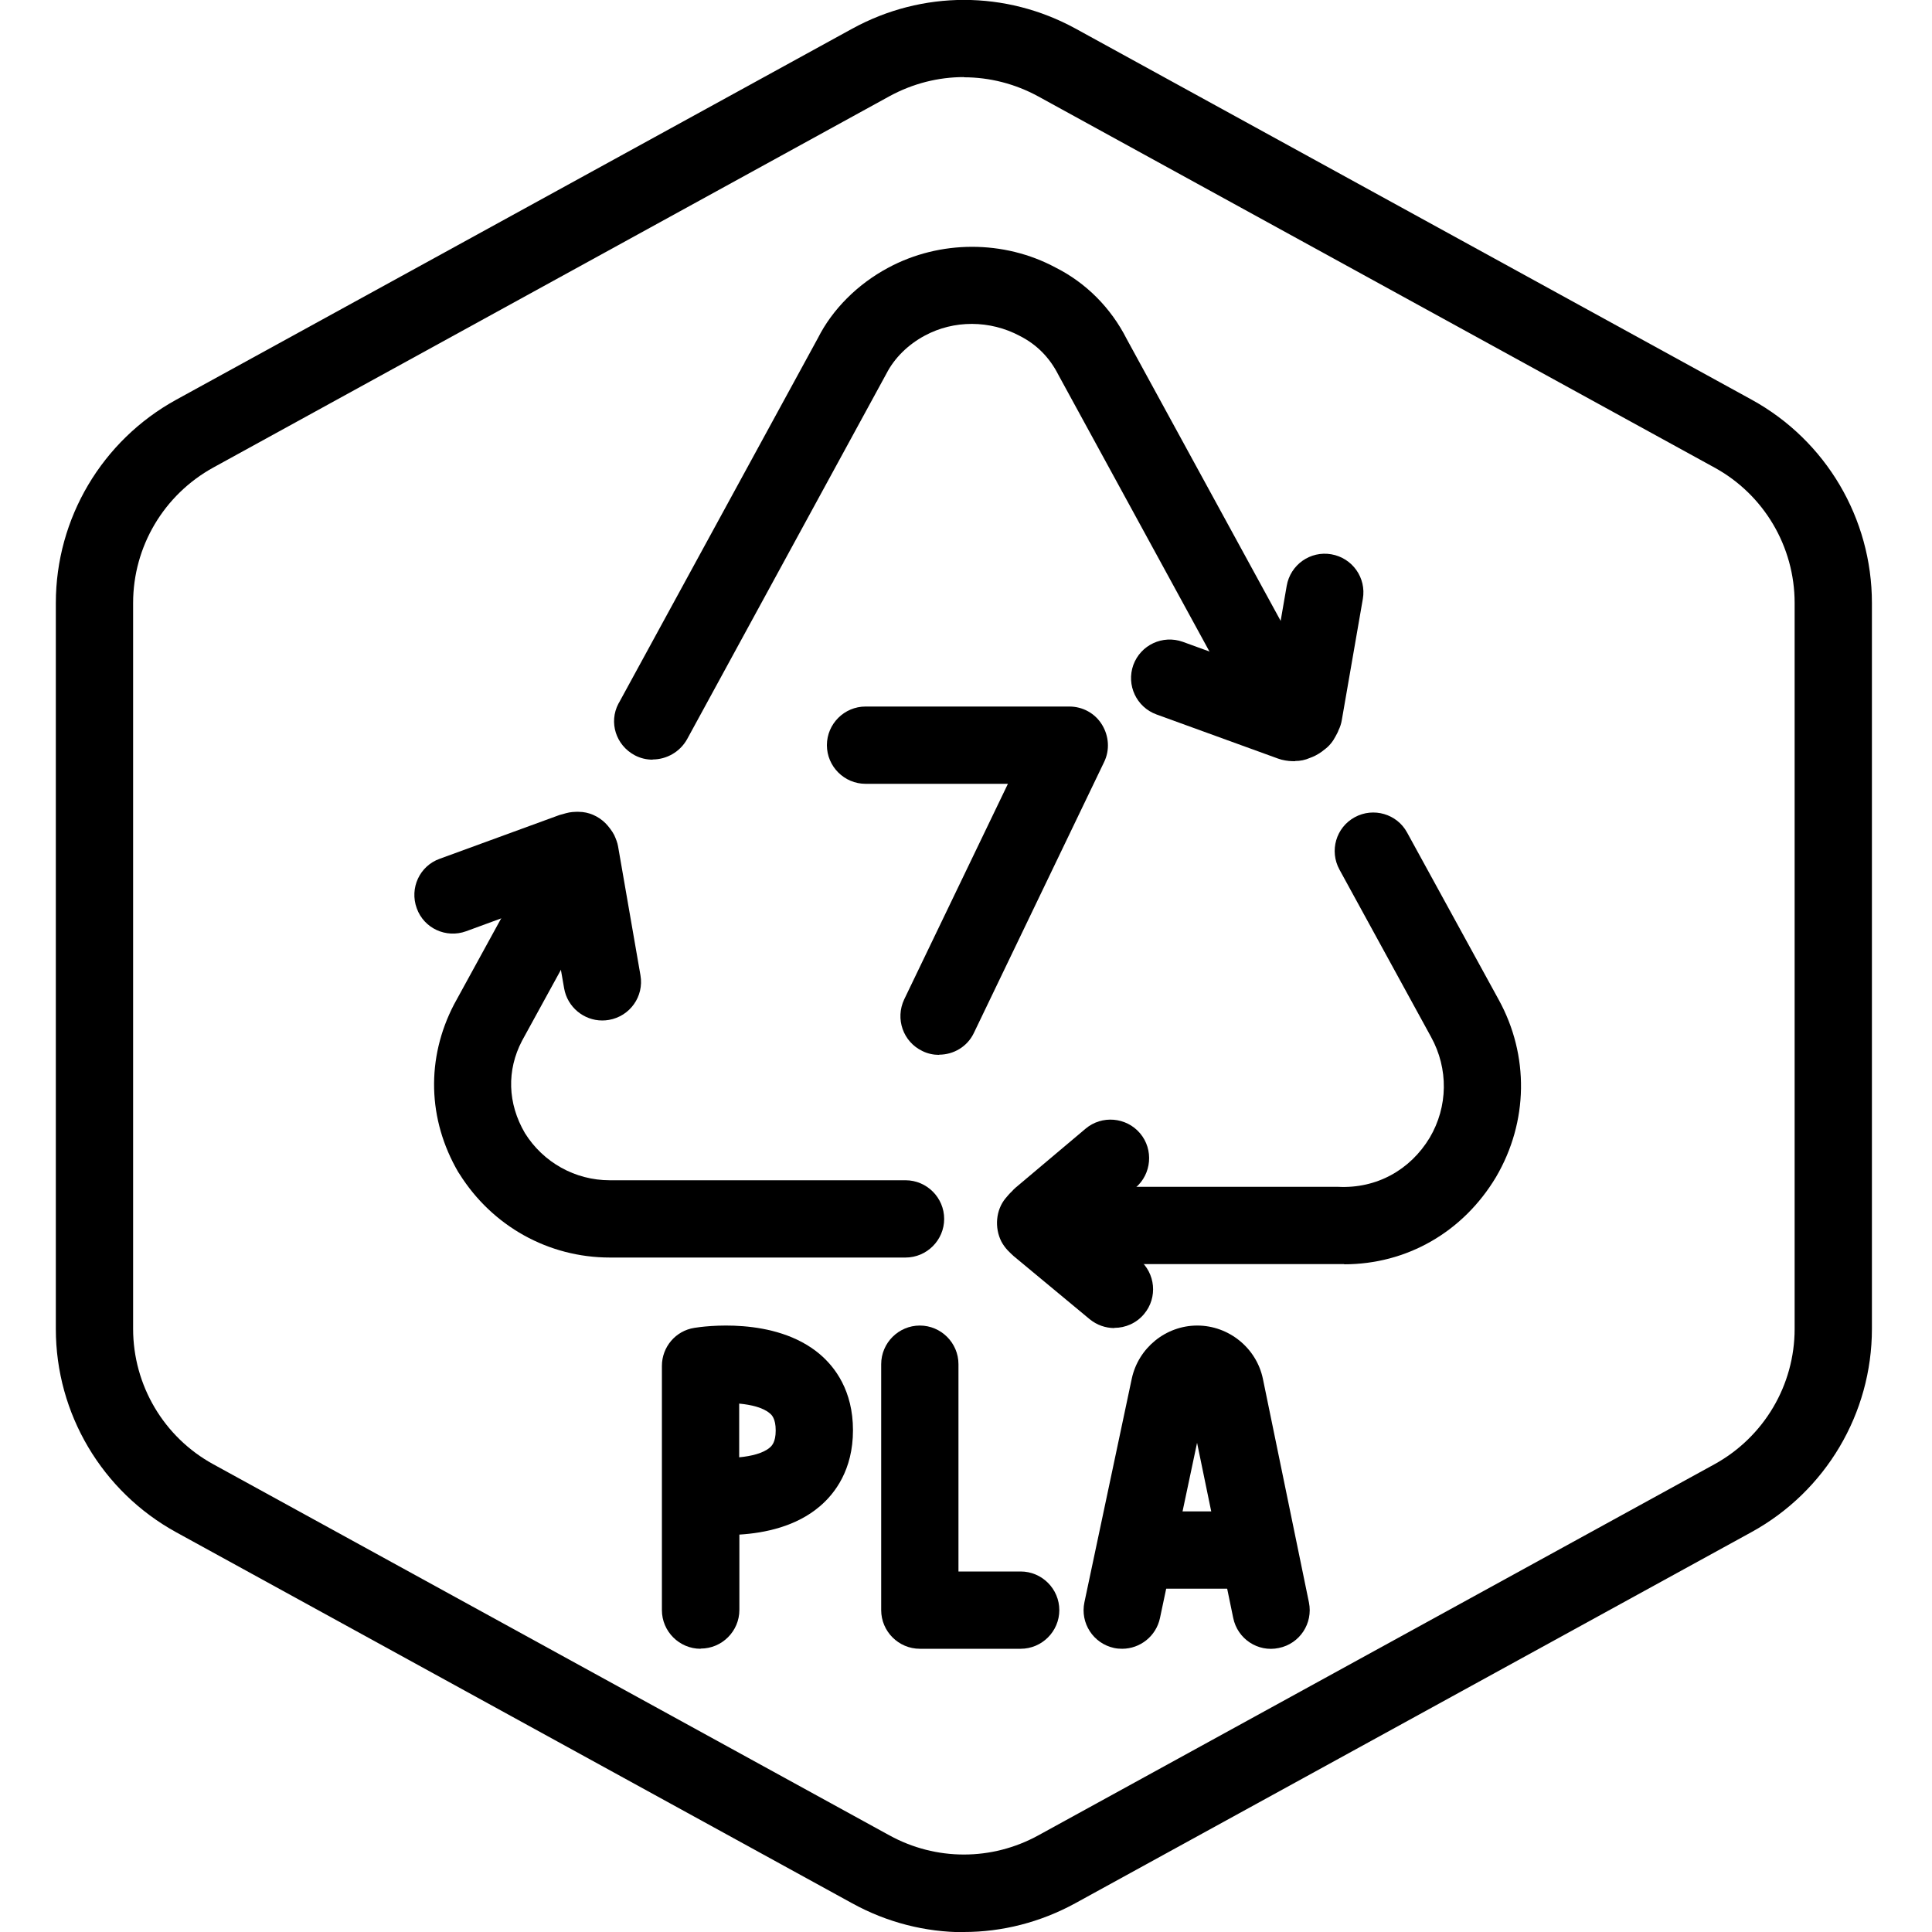
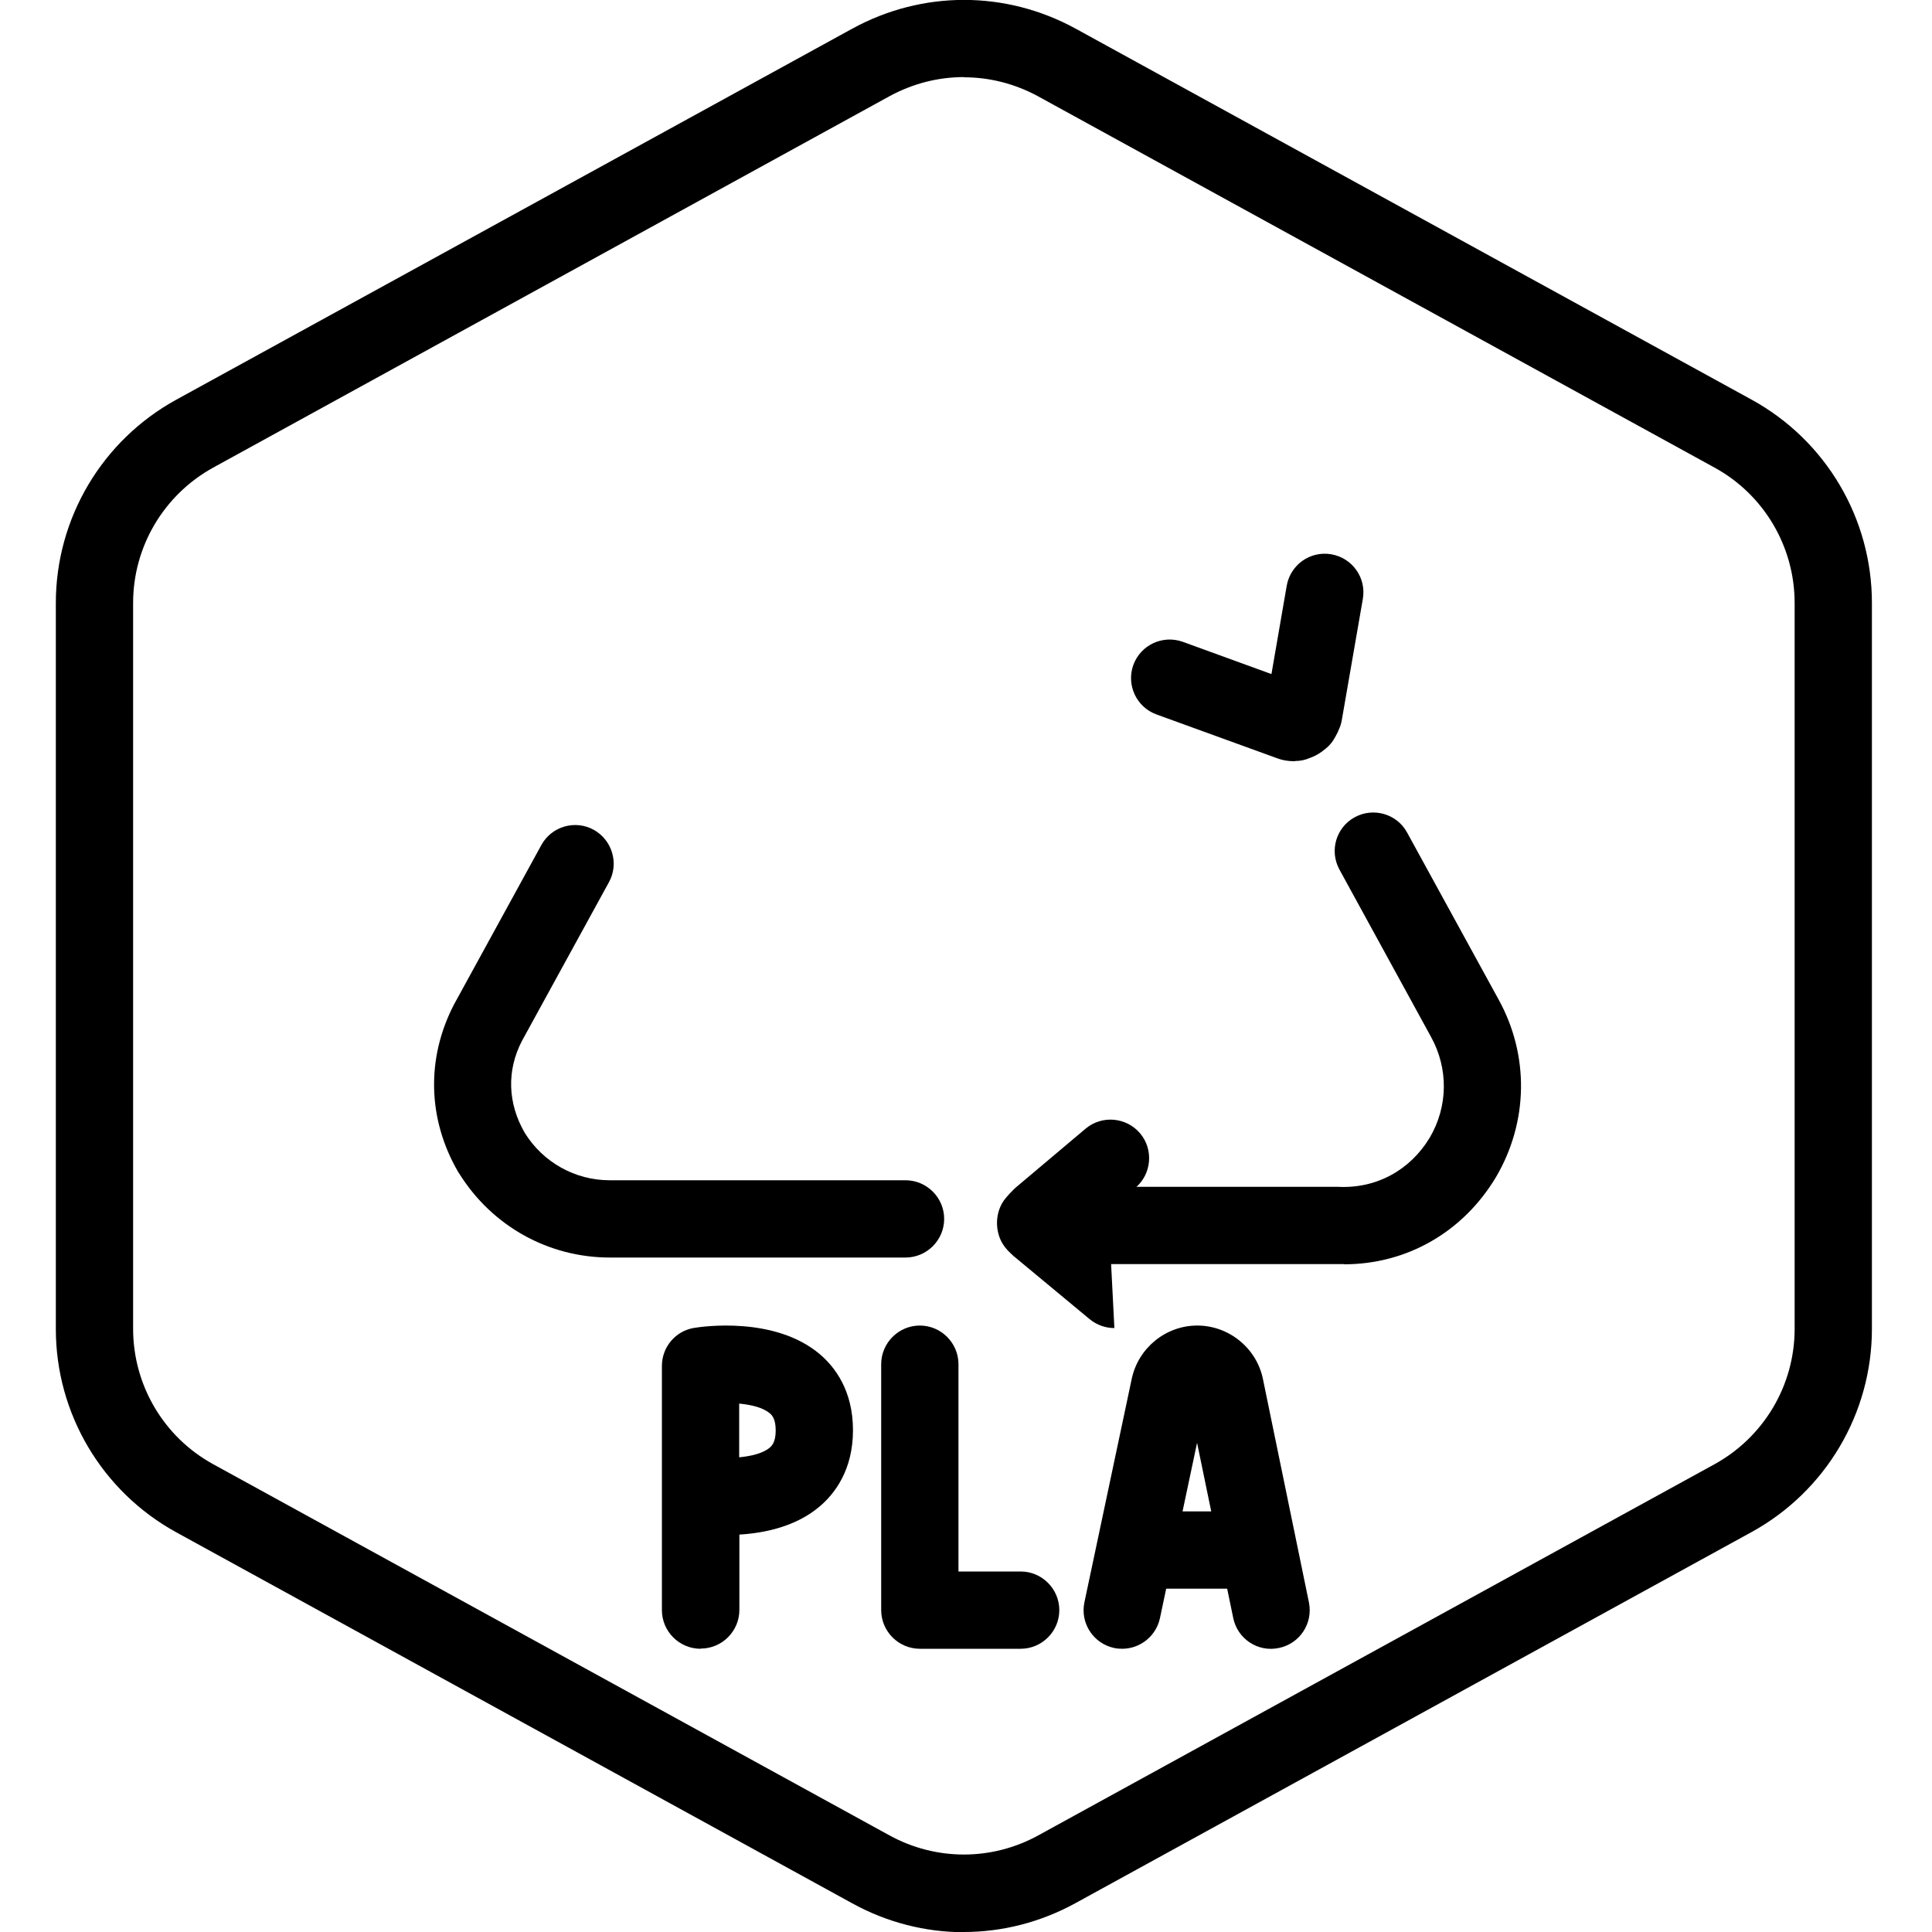
<svg xmlns="http://www.w3.org/2000/svg" id="Layer_1" data-name="Layer 1" viewBox="0 0 100 100">
  <defs>
    <style>
      .cls-1 {
        stroke-width: 0px;
      }
    </style>
  </defs>
  <g id="Hexagon">
    <path class="cls-1" d="M49.89,100.01c-1.98,0-3.97-.5-5.77-1.49l-35-19.21c-3.84-2.11-6.23-6.14-6.23-10.52V31.21c0-4.38,2.39-8.41,6.23-10.52L44.12,1.48c3.62-1.98,7.93-1.98,11.55,0l35,19.21c3.84,2.11,6.22,6.14,6.22,10.52v37.57c0,4.38-2.39,8.41-6.23,10.52l-35,19.21c-1.81.99-3.79,1.49-5.77,1.49ZM49.89,3.99c-1.32,0-2.64.33-3.85.99L11.04,24.2c-2.56,1.41-4.15,4.09-4.15,7.01v37.57c0,2.92,1.59,5.61,4.15,7.01l35,19.21c2.41,1.32,5.29,1.32,7.7,0l35-19.21c2.56-1.41,4.15-4.09,4.15-7.01V31.21c0-2.92-1.59-5.61-4.15-7.01L53.74,4.99c-1.21-.66-2.53-.99-3.85-.99Z" />
  </g>
  <g>
-     <path class="cls-1" d="M48.61,54.6c-.29,0-.59-.06-.87-.2-1-.48-1.41-1.67-.94-2.67l5.37-11.16h-7.37c-1.1,0-2-.9-2-2s.9-2,2-2h10.55c.69,0,1.33.35,1.69.94s.41,1.31.11,1.93l-6.74,14.02c-.34.72-1.06,1.13-1.8,1.13Z" />
    <path class="cls-1" d="M36.26,85.34c-1.1,0-2-.9-2-2v-5.94s0-.05,0-.07v-6.63c0-.98.71-1.82,1.68-1.97.42-.07,4.16-.61,6.49,1.36.79.67,1.72,1.89,1.72,3.94s-.94,3.28-1.72,3.94c-1.22,1.04-2.84,1.38-4.16,1.46v3.9c0,1.1-.9,2-2,2ZM38.26,72.64v2.79c.63-.06,1.24-.21,1.58-.5.1-.09.31-.27.31-.89s-.21-.81-.31-.89c-.34-.29-.94-.44-1.58-.5Z" />
    <path class="cls-1" d="M52.83,85.34h-5.22c-1.1,0-2-.9-2-2v-12.73c0-1.1.9-2,2-2s2,.9,2,2v10.73h3.22c1.1,0,2,.9,2,2s-.9,2-2,2Z" />
    <path class="cls-1" d="M58.09,85.34c-.14,0-.28-.01-.42-.04-1.08-.23-1.77-1.29-1.54-2.37l2.45-11.57c.34-1.59,1.76-2.75,3.39-2.75s3.07,1.16,3.4,2.77l2.38,11.56c.22,1.08-.47,2.14-1.56,2.36-1.08.23-2.14-.47-2.36-1.56l-1.87-9.06-1.92,9.07c-.2.94-1.03,1.59-1.96,1.59Z" />
    <path class="cls-1" d="M64.38,82.23h-5.4c-1.1,0-2-.9-2-2s.9-2,2-2h5.4c1.1,0,2,.9,2,2s-.9,2-2,2Z" />
    <g>
-       <path class="cls-1" d="M31.17,52.82c-.95,0-1.8-.69-1.97-1.66l-.79-4.53-4.28,1.57c-1.04.38-2.19-.15-2.56-1.19-.38-1.04.15-2.19,1.19-2.56l6.13-2.24c.05-.02.11-.04.16-.05l.25-.07c.11-.03.22-.05.33-.06.08,0,.24-.02.32-.01.52,0,1.01.22,1.38.58.16.16.36.42.46.62.08.17.17.4.2.58l1.16,6.68c.19,1.09-.54,2.12-1.63,2.31-.12.02-.23.03-.34.03Z" />
      <path class="cls-1" d="M46.88,65.09h-15.31c-3.18,0-6.09-1.62-7.79-4.33-.01-.02-.05-.08-.06-.09-1.59-2.73-1.67-5.89-.22-8.68l4.52-8.25c.53-.97,1.75-1.32,2.71-.79s1.32,1.75.79,2.71l-4.5,8.21c-.8,1.53-.75,3.24.15,4.78.95,1.52,2.6,2.44,4.39,2.44h15.31c1.1,0,2,.9,2,2s-.9,2-2,2Z" />
      <path class="cls-1" d="M69.58,65.43c-.14,0-.27,0-.41,0h-14.56c-1.1,0-2-.89-2-2s.9-2,2-2h14.65c1.99.1,3.73-.87,4.74-2.54.95-1.61.98-3.57.07-5.22l-4.74-8.66c-.53-.97-.18-2.18.79-2.71.97-.53,2.19-.17,2.71.79l4.74,8.65c1.59,2.89,1.54,6.33-.14,9.19-1.71,2.85-4.62,4.51-7.86,4.51Z" />
-       <path class="cls-1" d="M57.68,68.74c-.45,0-.9-.15-1.28-.46l-3.94-3.27s-.09-.08-.14-.13l-.16-.16c-.13-.14-.24-.29-.33-.46-.36-.71-.29-1.63.22-2.24.09-.11.21-.25.32-.35.08-.09.11-.12.2-.2l3.62-3.05c.84-.71,2.11-.6,2.82.24.71.84.6,2.11-.24,2.82l-2.13,1.79,2.32,1.92c.85.71.97,1.97.26,2.82-.4.48-.97.72-1.54.72Z" />
+       <path class="cls-1" d="M57.68,68.74c-.45,0-.9-.15-1.28-.46l-3.94-3.27s-.09-.08-.14-.13l-.16-.16c-.13-.14-.24-.29-.33-.46-.36-.71-.29-1.63.22-2.24.09-.11.21-.25.32-.35.08-.09.11-.12.2-.2l3.62-3.05c.84-.71,2.11-.6,2.82.24.71.84.6,2.11-.24,2.82c.85.71.97,1.97.26,2.82-.4.48-.97.72-1.54.72Z" />
      <path class="cls-1" d="M67.04,39.4h-.02c-.19,0-.41-.01-.69-.08-.06-.02-.13-.04-.19-.06l-6.28-2.28c-1.04-.38-1.57-1.52-1.2-2.56.38-1.04,1.52-1.57,2.56-1.2l4.59,1.67.79-4.57c.19-1.09,1.22-1.82,2.31-1.63,1.09.19,1.82,1.22,1.63,2.31l-1.09,6.28c-.03.18-.09.36-.17.52-.02.06-.03.08-.06.14l-.09.17c-.14.27-.33.51-.58.69-.16.14-.42.3-.62.38-.01,0-.12.05-.13.05-.25.11-.5.16-.77.16Z" />
-       <path class="cls-1" d="M33.78,39.32c-.31,0-.63-.07-.93-.23-.97-.52-1.35-1.7-.84-2.67l.03-.05,10.3-18.88c.74-1.47,2.04-2.78,3.63-3.63,2.67-1.44,5.99-1.45,8.67-.01,1.57.79,2.86,2.08,3.68,3.7l9.99,18.29c.53.97.17,2.18-.8,2.71-.97.53-2.18.17-2.71-.8l-10.02-18.35c-.46-.91-1.14-1.58-1.99-2.01-1.55-.83-3.42-.83-4.92-.02-.88.47-1.58,1.17-1.99,1.97l-10.31,18.91c-.37.67-1.07,1.06-1.79,1.06Z" />
    </g>
  </g>
</svg>